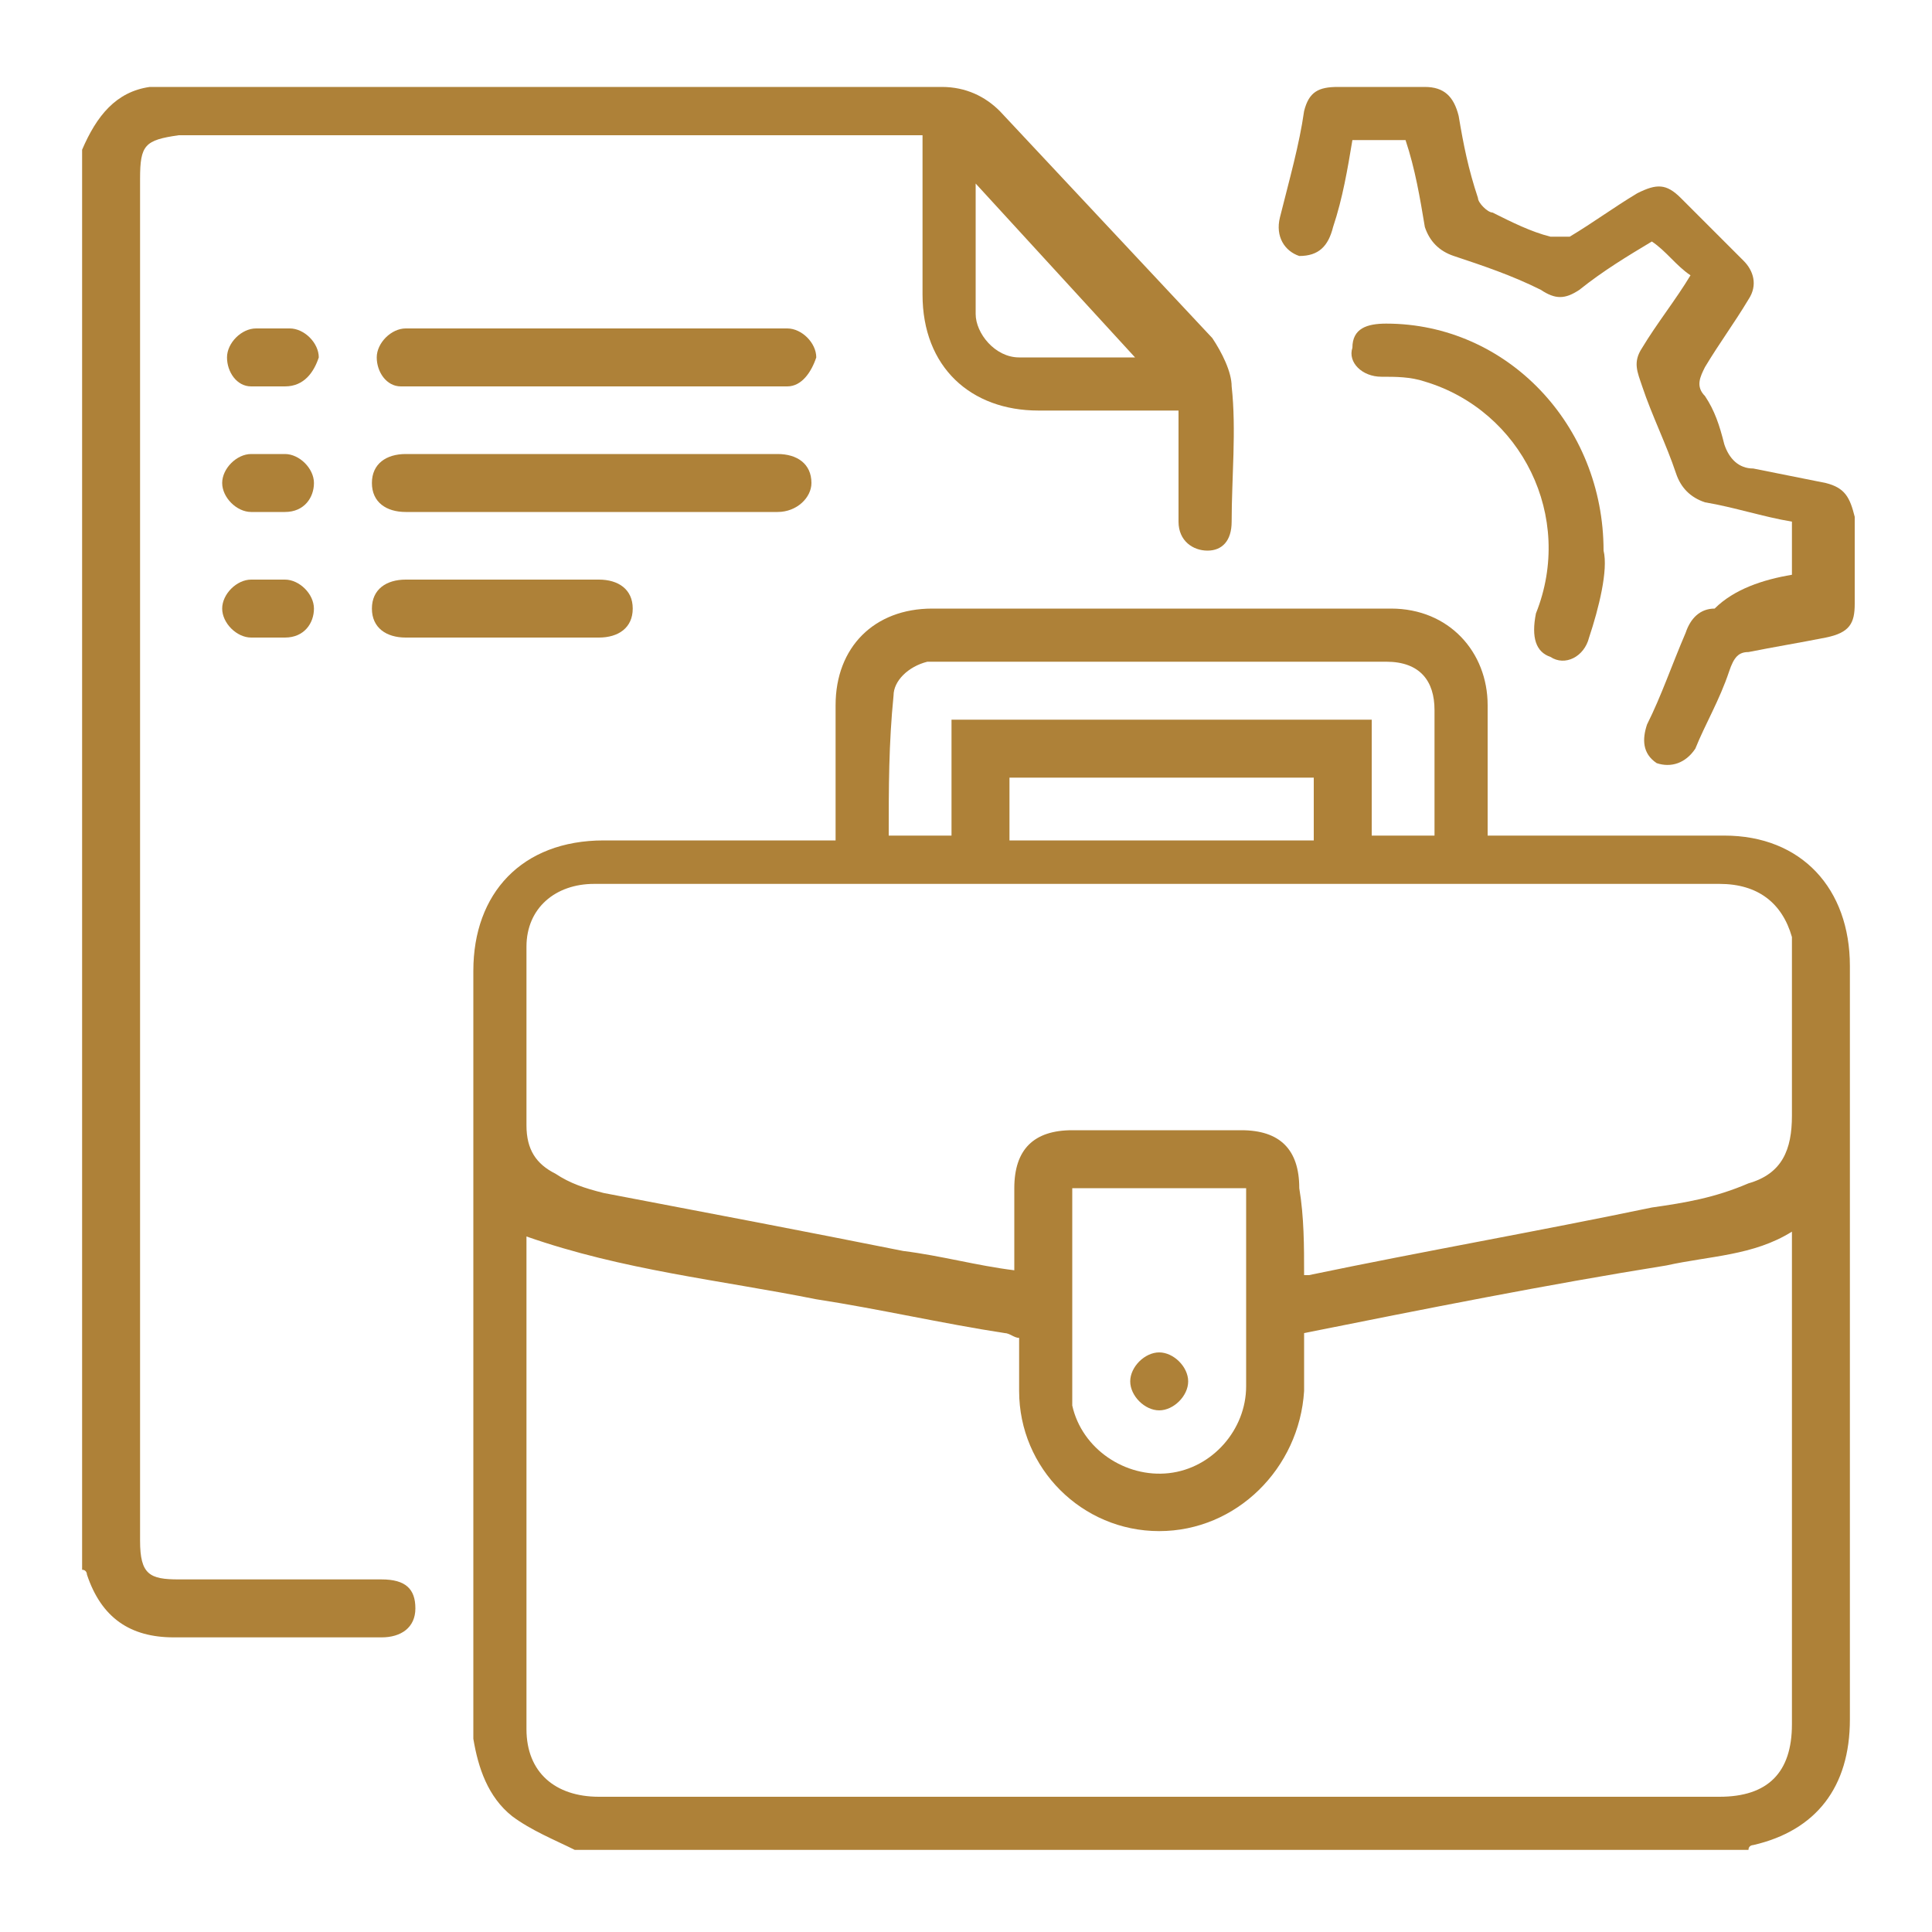
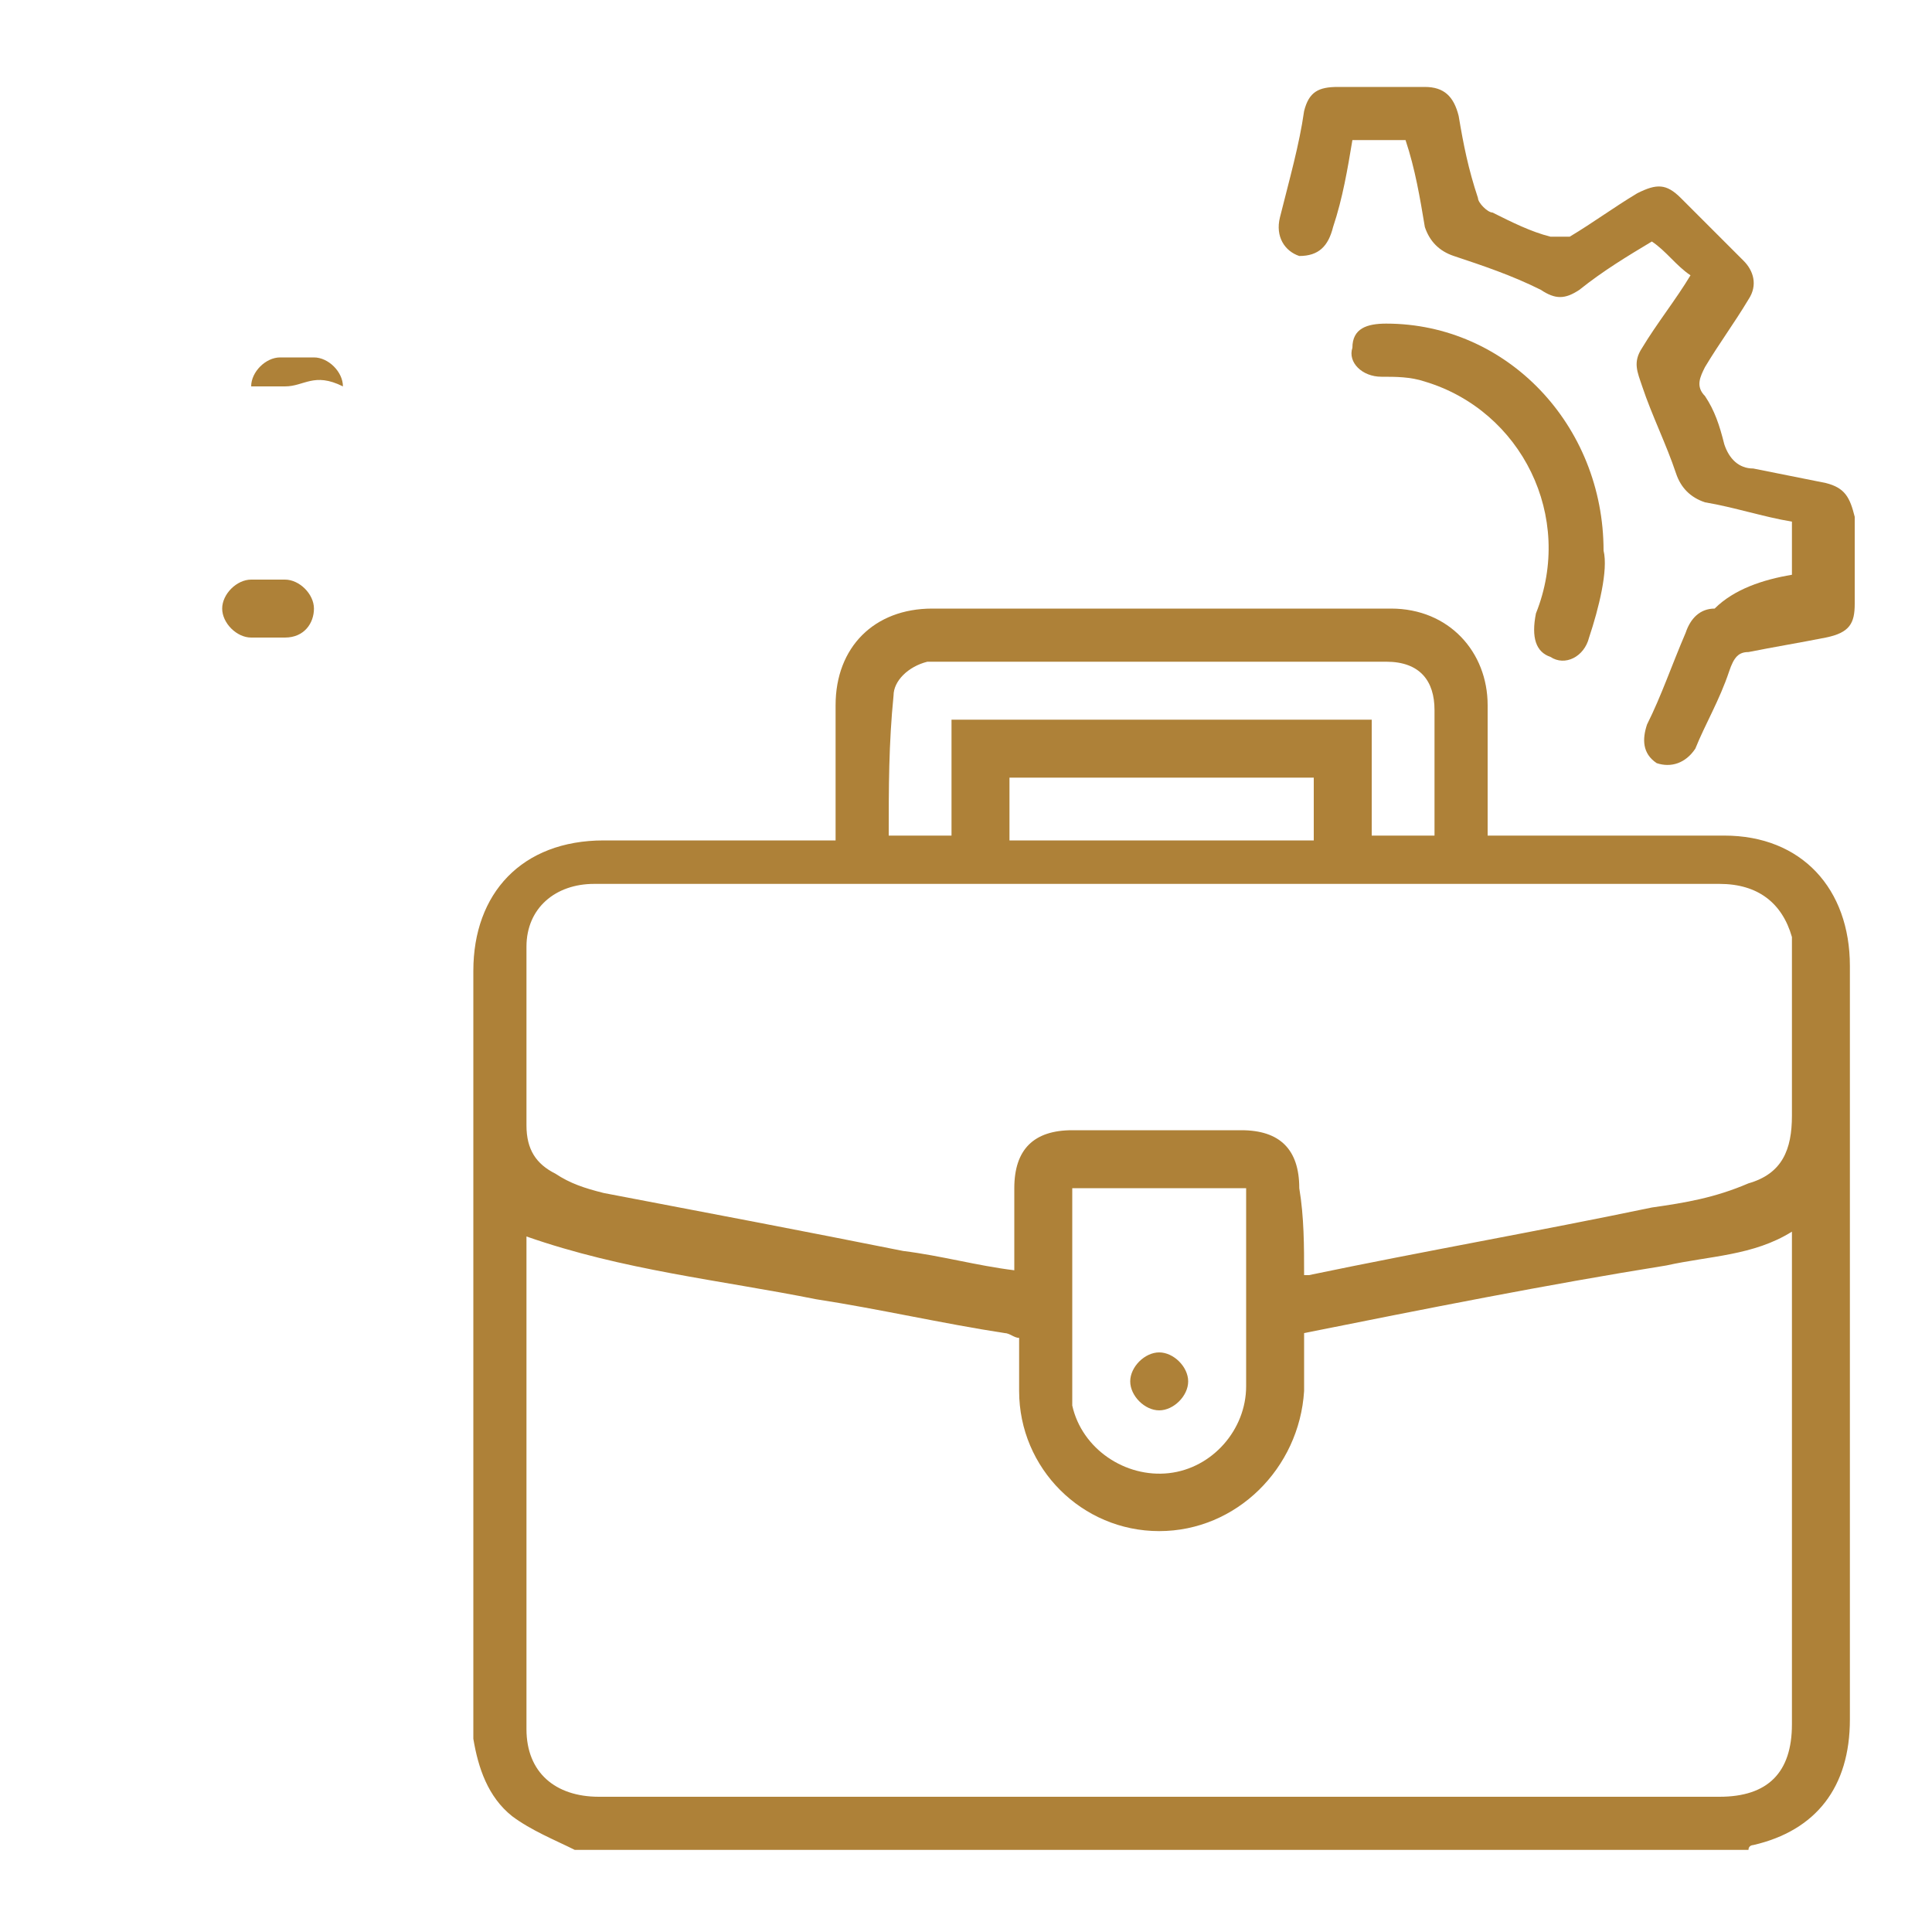
<svg xmlns="http://www.w3.org/2000/svg" version="1.1" id="Layer_1" x="0px" y="0px" viewBox="0 0 40 40" style="enable-background:new 0 0 40 40;" xml:space="preserve">
  <style type="text/css">
	.st0{fill:#AE8138;}
</style>
  <g>
-     <path class="st0" d="M16.3,8H8.3C8,8,7.8,7.7,7.8,7.4v0c0-0.3,0.3-0.6,0.6-0.6h7.9c0.3,0,0.6,0.3,0.6,0.6v0C16.8,7.7,16.6,8,16.3,8   z" />
    <g id="hOL7r1_00000147899312413031293070000015388457359910476209_">
      <g>
        <path class="st0" d="M11.9,38.3c-0.4-0.2-0.9-0.4-1.3-0.7c-0.5-0.4-0.7-1-0.8-1.6c0-0.2,0-0.4,0-0.5c0-3.7,0-7.4,0-11.2     c0-1.4,0-2.8,0-4.2c0-1.6,1-2.7,2.7-2.7c1.5,0,2.9,0,4.4,0c0.1,0,0.3,0,0.4,0c0-0.2,0-0.3,0-0.4c0-0.8,0-1.6,0-2.4     c0-1.2,0.8-2,2-2c3.2,0,6.3,0,9.5,0c1.2,0,2,0.9,2,2c0,0.9,0,1.7,0,2.6c0,0,0,0,0,0.1c0.1,0,0.2,0,0.4,0c1.5,0,3,0,4.5,0     c1.6,0,2.6,1.1,2.6,2.7c0,5.2,0,10.4,0,15.6c0,1.4-0.7,2.3-2,2.6c0,0-0.1,0-0.1,0.1C28.1,38.3,20,38.3,11.9,38.3z M27,27.6     c0,0.4,0,0.8,0,1.2c-0.1,1.6-1.4,2.9-3,2.9c-1.6,0-2.9-1.3-2.9-2.9c0-0.4,0-0.8,0-1.1c-0.1,0-0.2-0.1-0.3-0.1     c-1.3-0.2-2.6-0.5-3.9-0.7c-2-0.4-4-0.6-6-1.3c0,0,0,0.1,0,0.2c0,3.3,0,6.7,0,10c0,0.9,0.6,1.4,1.5,1.4c7.7,0,15.5,0,23.2,0     c1,0,1.5-0.5,1.5-1.5c0-3.3,0-6.5,0-9.8c0-0.1,0-0.2,0-0.4c-0.8,0.5-1.7,0.5-2.6,0.7C32,26.6,29.5,27.1,27,27.6z M27,26.4     c0.1,0,0.1,0,0.1,0c2.4-0.5,4.7-0.9,7.1-1.4c0.7-0.1,1.3-0.2,2-0.5c0.7-0.2,0.9-0.7,0.9-1.4c0-1.1,0-2.1,0-3.2c0-0.2,0-0.3,0-0.5     c-0.2-0.7-0.7-1.1-1.5-1.1c-3.9,0-7.7,0-11.6,0c-2.1,0-4.3,0-6.4,0c-1.8,0-3.5,0-5.3,0c-0.8,0-1.4,0.5-1.4,1.3c0,1.2,0,2.4,0,3.7     c0,0.5,0.2,0.8,0.6,1c0.3,0.2,0.6,0.3,1,0.4c2.1,0.4,4.2,0.8,6.2,1.2c0.8,0.1,1.5,0.3,2.3,0.4c0-0.6,0-1.2,0-1.7     c0-0.8,0.4-1.2,1.2-1.2c1.2,0,2.3,0,3.5,0c0.8,0,1.2,0.4,1.2,1.2C27,25.2,27,25.8,27,26.4z M18.4,17.3c0.4,0,0.8,0,1.3,0     c0-0.8,0-1.6,0-2.4c2.9,0,5.8,0,8.7,0c0,0.8,0,1.6,0,2.4c0.4,0,0.8,0,1.3,0c0-0.9,0-1.8,0-2.6c0-0.6-0.3-1-1-1     c-3.1,0-6.2,0-9.3,0c-0.1,0-0.2,0-0.2,0c-0.4,0.1-0.7,0.4-0.7,0.7C18.4,15.4,18.4,16.3,18.4,17.3z M22.2,24.6c0,1.5,0,2.9,0,4.3     c0,0.1,0,0.1,0,0.2c0.2,0.9,1.1,1.5,2,1.4c0.9-0.1,1.6-0.9,1.6-1.8c0-1.3,0-2.6,0-3.9c0-0.1,0-0.1,0-0.2     C24.6,24.6,23.4,24.6,22.2,24.6z M27.2,16.1c-2.1,0-4.2,0-6.3,0c0,0.4,0,0.8,0,1.3c2.1,0,4.2,0,6.3,0     C27.2,16.9,27.2,16.5,27.2,16.1z" />
-         <path class="st0" d="M1.7,3.1C2,2.4,2.4,1.9,3.1,1.8c0.2,0,0.3,0,0.5,0c5.3,0,10.6,0,15.9,0c0.5,0,0.9,0.2,1.2,0.5     c1.5,1.6,2.9,3.1,4.4,4.7c0.2,0.3,0.4,0.7,0.4,1c0.1,0.9,0,1.9,0,2.8c0,0.4-0.2,0.6-0.5,0.6c-0.3,0-0.6-0.2-0.6-0.6     c0-0.7,0-1.5,0-2.3c-0.1,0-0.3,0-0.4,0c-0.8,0-1.7,0-2.5,0c-1.4,0-2.4-0.9-2.4-2.4c0-1.1,0-2.2,0-3.3c-0.1,0-0.3,0-0.4,0     c-5,0-10,0-15,0C3,2.9,2.9,3,2.9,3.7c0,9.4,0,18.8,0,28.2c0,0.7,0.2,0.8,0.8,0.8c1.4,0,2.8,0,4.2,0c0.5,0,0.7,0.2,0.7,0.6     c0,0.4-0.3,0.6-0.7,0.6c-1.4,0-2.9,0-4.3,0c-0.9,0-1.5-0.4-1.8-1.3c0,0,0-0.1-0.1-0.1C1.7,22.7,1.7,12.9,1.7,3.1z M23.5,7.4     c-1.1-1.2-2.2-2.4-3.3-3.6c0,1,0,1.8,0,2.7c0,0.4,0.4,0.9,0.9,0.9C21.9,7.4,22.7,7.4,23.5,7.4z" />
        <path class="st0" d="M37.1,11.9c0-0.4,0-0.7,0-1.1c-0.6-0.1-1.2-0.3-1.8-0.4c-0.3-0.1-0.5-0.3-0.6-0.6c-0.2-0.6-0.5-1.2-0.7-1.8     c-0.1-0.3-0.2-0.5,0-0.8c0.3-0.5,0.7-1,1-1.5c-0.3-0.2-0.5-0.5-0.8-0.7c-0.5,0.3-1,0.6-1.5,1c-0.3,0.2-0.5,0.2-0.8,0     c-0.6-0.3-1.2-0.5-1.8-0.7c-0.3-0.1-0.5-0.3-0.6-0.6c-0.1-0.6-0.2-1.2-0.4-1.8c-0.4,0-0.7,0-1.1,0c-0.1,0.6-0.2,1.2-0.4,1.8     c-0.1,0.4-0.3,0.6-0.7,0.6c-0.3-0.1-0.5-0.4-0.4-0.8C26.7,3.7,26.9,3,27,2.3c0.1-0.4,0.3-0.5,0.7-0.5c0.6,0,1.2,0,1.8,0     c0.4,0,0.6,0.2,0.7,0.6c0.1,0.6,0.2,1.1,0.4,1.7c0,0.1,0.2,0.3,0.3,0.3c0.4,0.2,0.8,0.4,1.2,0.5c0.1,0,0.3,0,0.4,0     c0.5-0.3,0.9-0.6,1.4-0.9c0.4-0.2,0.6-0.2,0.9,0.1c0.4,0.4,0.9,0.9,1.3,1.3c0.2,0.2,0.3,0.5,0.1,0.8c-0.3,0.5-0.6,0.9-0.9,1.4     c-0.1,0.2-0.2,0.4,0,0.6c0.2,0.3,0.3,0.6,0.4,1c0.1,0.3,0.3,0.5,0.6,0.5c0.5,0.1,1,0.2,1.5,0.3c0.4,0.1,0.5,0.3,0.6,0.7     c0,0.6,0,1.2,0,1.8c0,0.4-0.1,0.6-0.6,0.7c-0.5,0.1-1.1,0.2-1.6,0.3c-0.2,0-0.3,0.1-0.4,0.4c-0.2,0.6-0.5,1.1-0.7,1.6     c-0.2,0.3-0.5,0.4-0.8,0.3c-0.3-0.2-0.3-0.5-0.2-0.8c0.3-0.6,0.5-1.2,0.8-1.9c0.1-0.3,0.3-0.5,0.6-0.5     C35.9,12.2,36.5,12,37.1,11.9z" />
        <path class="st0" d="M32.9,13.2c-0.1,0.4-0.5,0.6-0.8,0.4c-0.3-0.1-0.4-0.4-0.3-0.9c0.8-2-0.3-4.2-2.3-4.8     c-0.3-0.1-0.6-0.1-0.9-0.1c-0.4,0-0.7-0.3-0.6-0.6c0-0.4,0.3-0.5,0.7-0.5c2.5,0,4.5,2.1,4.5,4.7C33.3,11.8,33.1,12.6,32.9,13.2z" />
-         <path class="st0" d="M12.3,9.4c1.3,0,2.5,0,3.8,0c0.4,0,0.7,0.2,0.7,0.6c0,0.3-0.3,0.6-0.7,0.6c-2.6,0-5.2,0-7.7,0     c-0.4,0-0.7-0.2-0.7-0.6c0-0.4,0.3-0.6,0.7-0.6C9.7,9.4,11,9.4,12.3,9.4z" />
-         <path class="st0" d="M10.4,13.2c-0.7,0-1.3,0-2,0c-0.4,0-0.7-0.2-0.7-0.6C7.7,12.2,8,12,8.4,12c1.3,0,2.7,0,4,0     c0.4,0,0.7,0.2,0.7,0.6c0,0.4-0.3,0.6-0.7,0.6C11.7,13.2,11.1,13.2,10.4,13.2z" />
        <path class="st0" d="M24,29.2c-0.3,0-0.6-0.3-0.6-0.6c0-0.3,0.3-0.6,0.6-0.6c0.3,0,0.6,0.3,0.6,0.6C24.6,28.9,24.3,29.2,24,29.2z     " />
      </g>
    </g>
-     <path class="st0" d="M5.9,8H5.2C4.9,8,4.7,7.7,4.7,7.4v0c0-0.3,0.3-0.6,0.6-0.6h0.7c0.3,0,0.6,0.3,0.6,0.6v0C6.5,7.7,6.3,8,5.9,8z" />
-     <path class="st0" d="M5.9,10.6H5.2c-0.3,0-0.6-0.3-0.6-0.6v0c0-0.3,0.3-0.6,0.6-0.6h0.7c0.3,0,0.6,0.3,0.6,0.6v0   C6.5,10.3,6.3,10.6,5.9,10.6z" />
+     <path class="st0" d="M5.9,8H5.2v0c0-0.3,0.3-0.6,0.6-0.6h0.7c0.3,0,0.6,0.3,0.6,0.6v0C6.5,7.7,6.3,8,5.9,8z" />
    <path class="st0" d="M5.9,13.2H5.2c-0.3,0-0.6-0.3-0.6-0.6v0c0-0.3,0.3-0.6,0.6-0.6h0.7c0.3,0,0.6,0.3,0.6,0.6v0   C6.5,12.9,6.3,13.2,5.9,13.2z" />
  </g>
</svg>